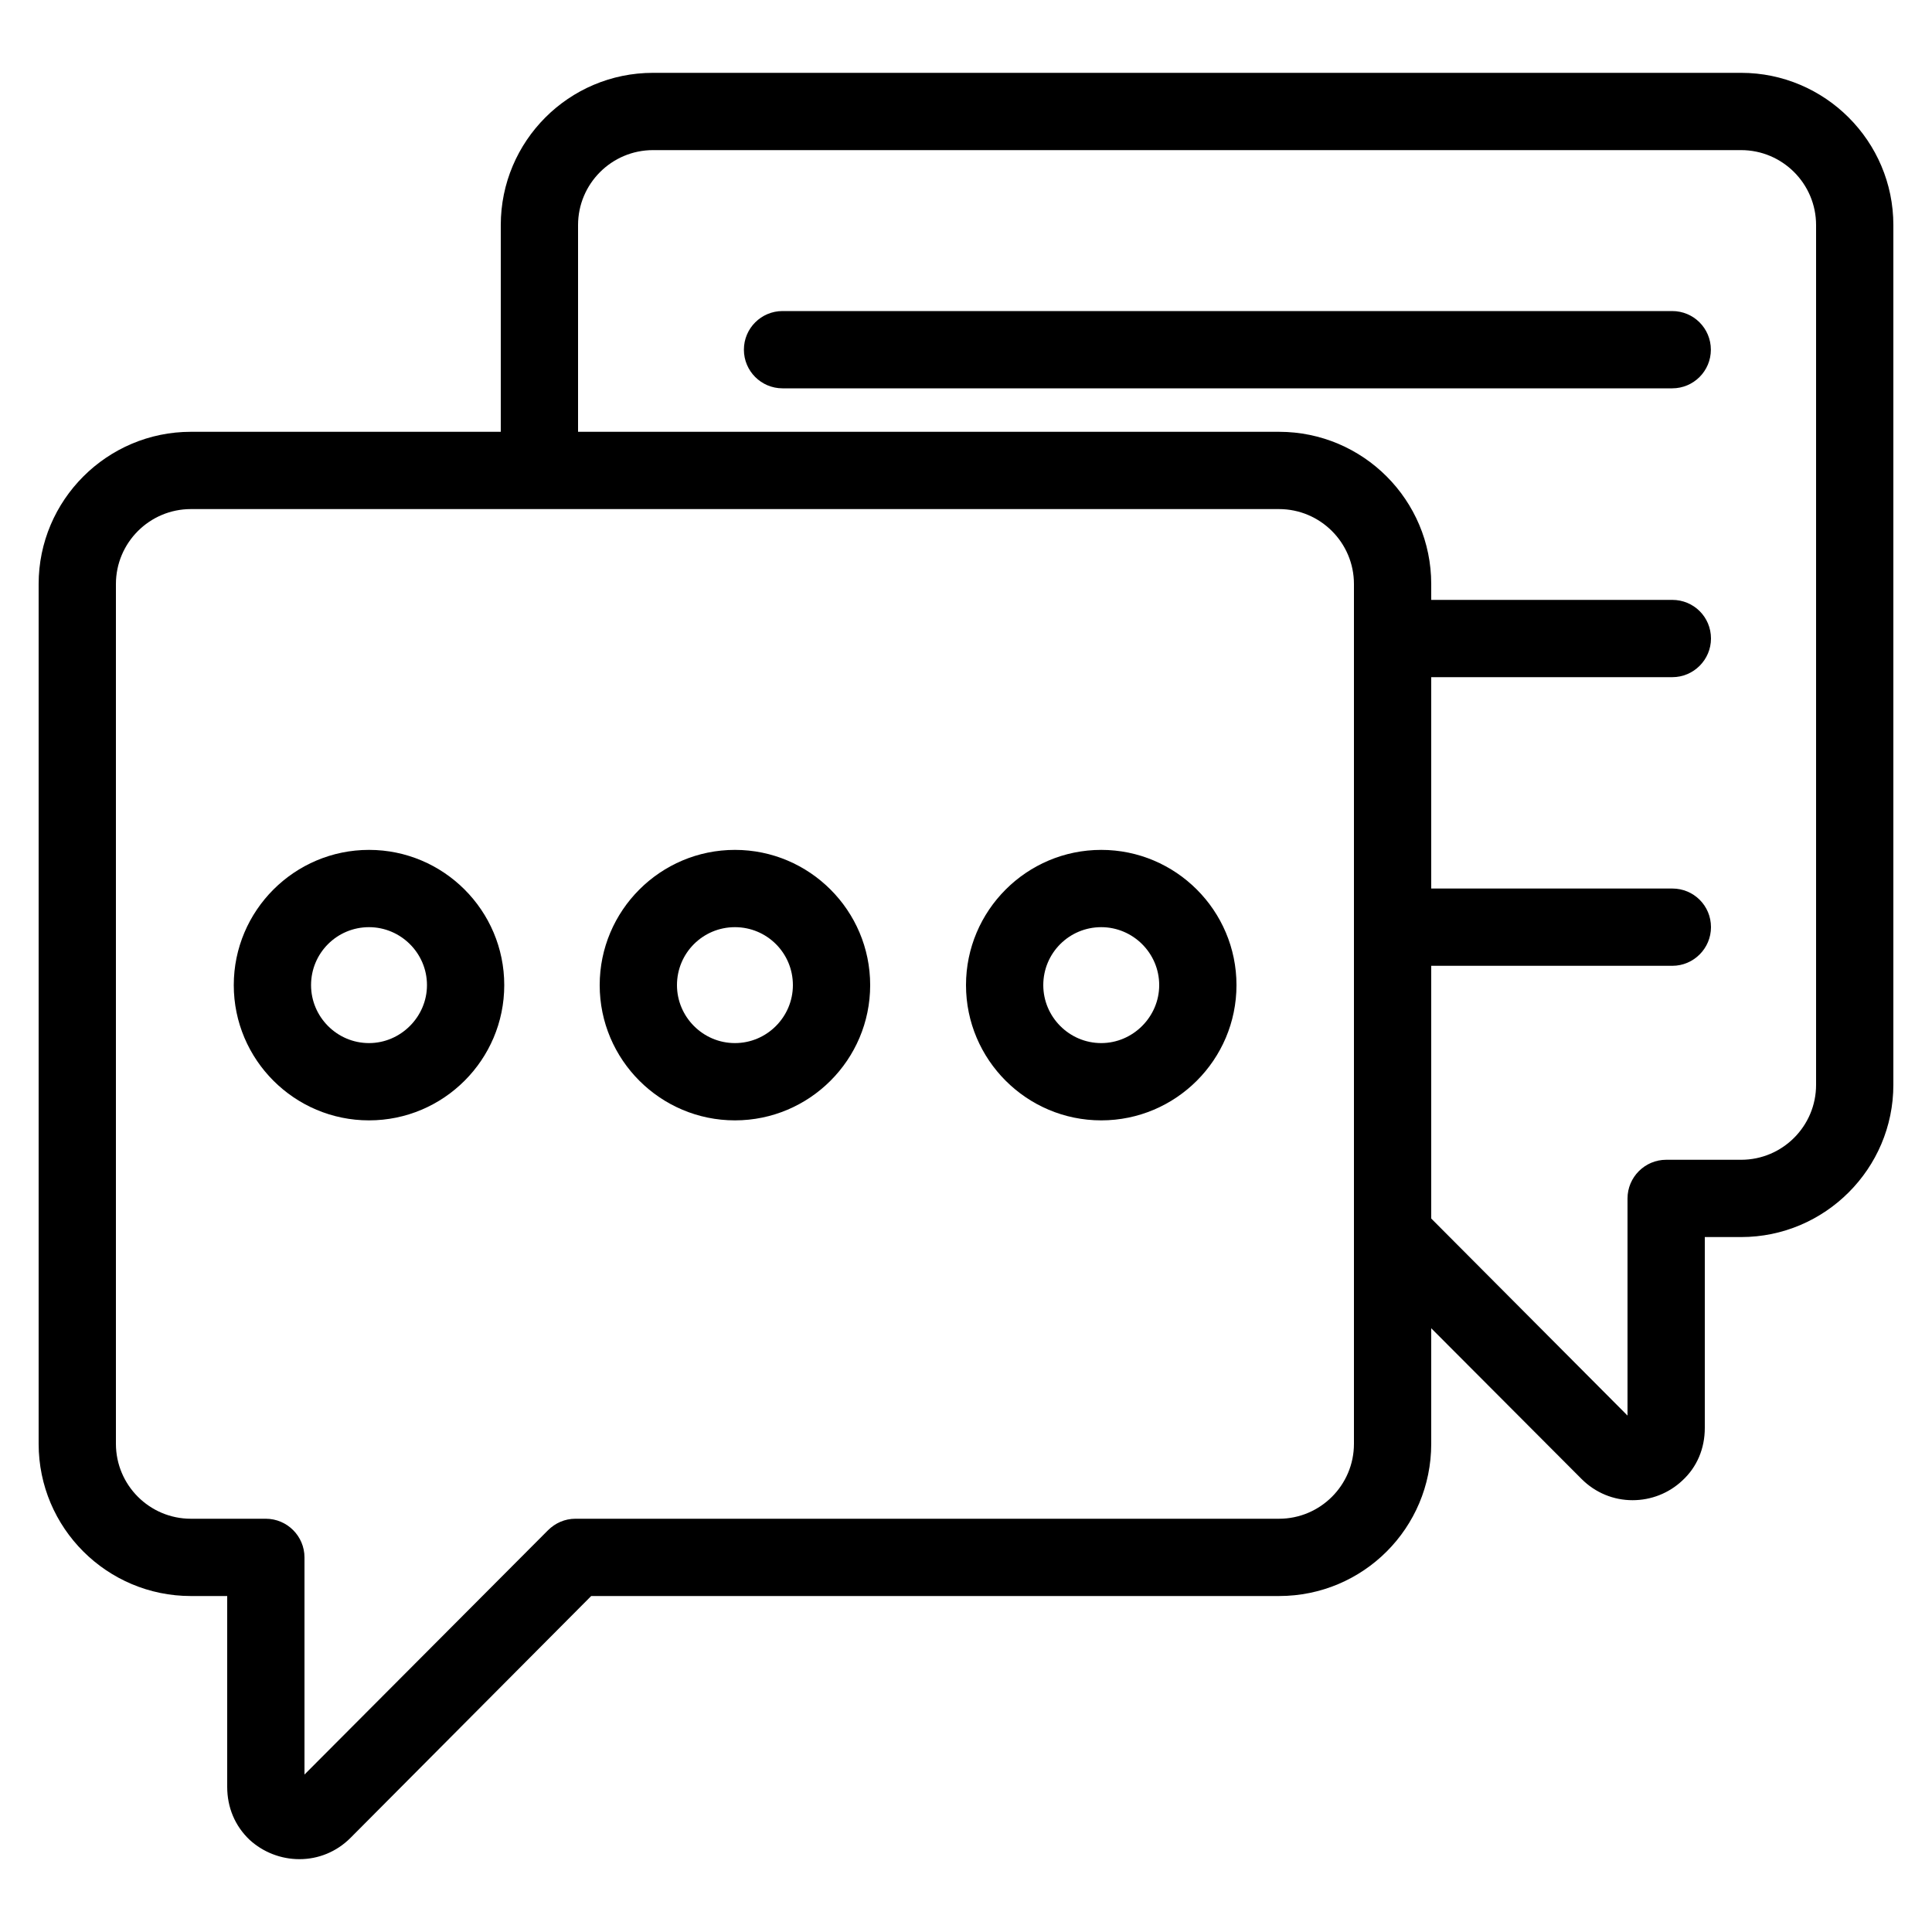
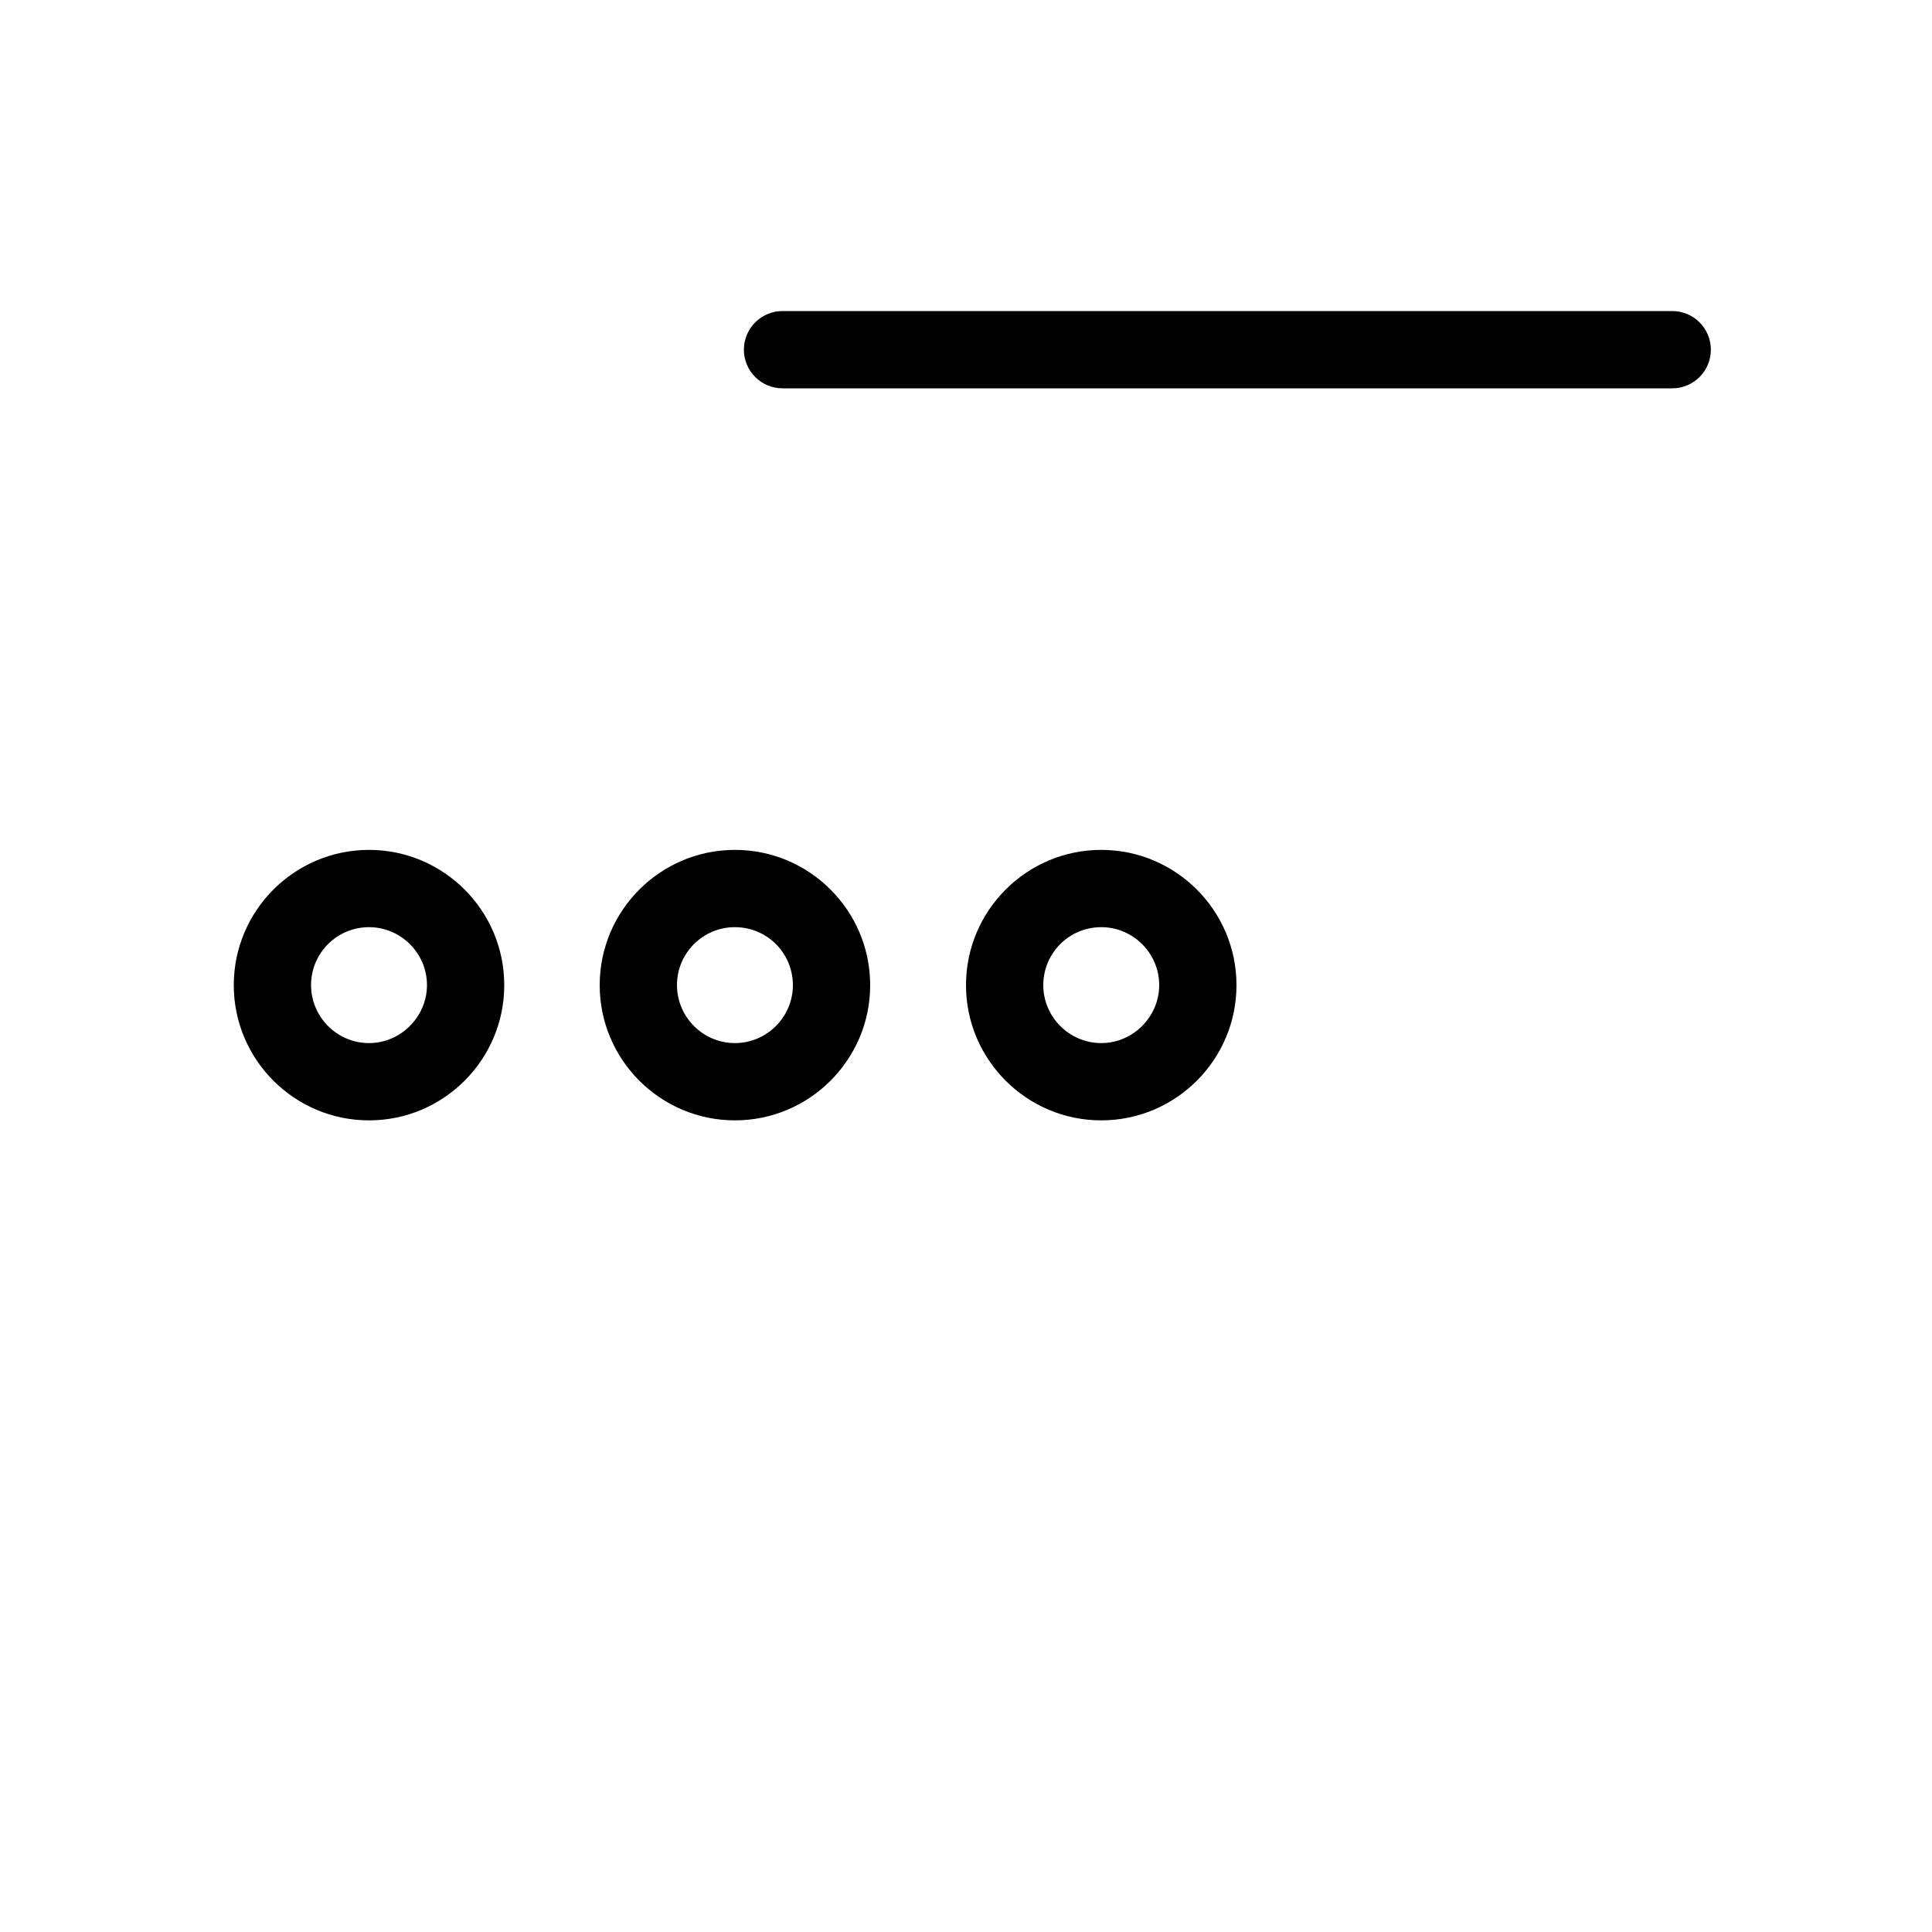
<svg xmlns="http://www.w3.org/2000/svg" viewBox="0 0 50 50" id="conversation">
-   <path d="M45.06,1.885H16.9c-2.18,0-3.94,1.77-3.94,3.94v5.35H4.94c-2.17,0-3.94,1.77-3.94,3.94v22.25  c0,2.18,1.77,3.94,3.94,3.94h0.94v4.94c0,0.53,0.2,1.01,0.58,1.37c0.35,0.32,0.81,0.5,1.29,0.5  c0.49,0,0.96-0.19,1.32-0.55l6.23-6.26h17.8c2.18,0,3.94-1.76,3.94-3.94v-2.99l3.89,3.9c0.36,0.36,0.83,0.55,1.32,0.55  c0.48,0,0.94-0.18,1.29-0.51c0.38-0.35,0.58-0.83,0.58-1.36v-4.94h0.94c2.17,0,3.94-1.77,3.94-3.94V5.825  C49,3.655,47.23,1.885,45.06,1.885z M35.04,37.365c0,1.07-0.87,1.94-1.94,1.94H14.89c-0.27,0-0.52,0.11-0.71,0.3  l-6.3,6.32v-5.62c0-0.55-0.45-1-1-1H4.94c-1.07,0-1.94-0.87-1.94-1.94v-22.25c0-1.07,0.87-1.94,1.94-1.94h28.16  c1.07,0,1.94,0.87,1.94,1.94V37.365z M47,28.075c0,1.07-0.87,1.94-1.94,1.94h-1.94c-0.55,0-1,0.45-1,1v5.62  l-5.08-5.1v-6.54h6.24c0.55,0,1-0.45,1-1c0-0.56-0.45-1-1-1h-6.24v-5.47h6.24c0.55,0,1-0.45,1-1c0-0.56-0.45-1-1-1h-6.24  v-0.41c0-2.17-1.76-3.94-3.94-3.94H14.96v-5.35c0-1.07,0.87-1.94,1.94-1.94h28.16c1.07,0,1.94,0.87,1.94,1.94V28.075  z" />
  <path d="M43.277 8.05H20.252c-.552 0-1 .447-1 1s.448 1 1 1h23.025c.552 0 1-.447 1-1S43.83 8.05 43.277 8.05zM9.55 21.995c-1.93 0-3.5 1.57-3.5 3.5 0 1.93 1.57 3.5 3.5 3.5s3.5-1.57 3.5-3.5C13.05 23.565 11.48 21.995 9.55 21.995zM9.55 26.995c-.83 0-1.5-.68-1.5-1.5 0-.83.67-1.5 1.5-1.5.82 0 1.5.67 1.5 1.5C11.05 26.315 10.37 26.995 9.55 26.995zM19.02 21.995c-1.93 0-3.5 1.57-3.5 3.5 0 1.93 1.57 3.5 3.5 3.5 1.93 0 3.5-1.57 3.5-3.5C22.52 23.565 20.95 21.995 19.02 21.995zM19.02 26.995c-.83 0-1.5-.68-1.5-1.5 0-.83.67-1.5 1.5-1.5.83 0 1.5.67 1.5 1.5C20.52 26.315 19.85 26.995 19.02 26.995zM28.5 21.995c-1.93 0-3.5 1.57-3.5 3.5 0 1.93 1.57 3.5 3.5 3.5s3.5-1.57 3.5-3.5C32 23.565 30.43 21.995 28.5 21.995zM28.5 26.995c-.83 0-1.5-.68-1.5-1.5 0-.83.67-1.5 1.5-1.5.82 0 1.5.67 1.5 1.5C30 26.315 29.32 26.995 28.5 26.995z" />
</svg>